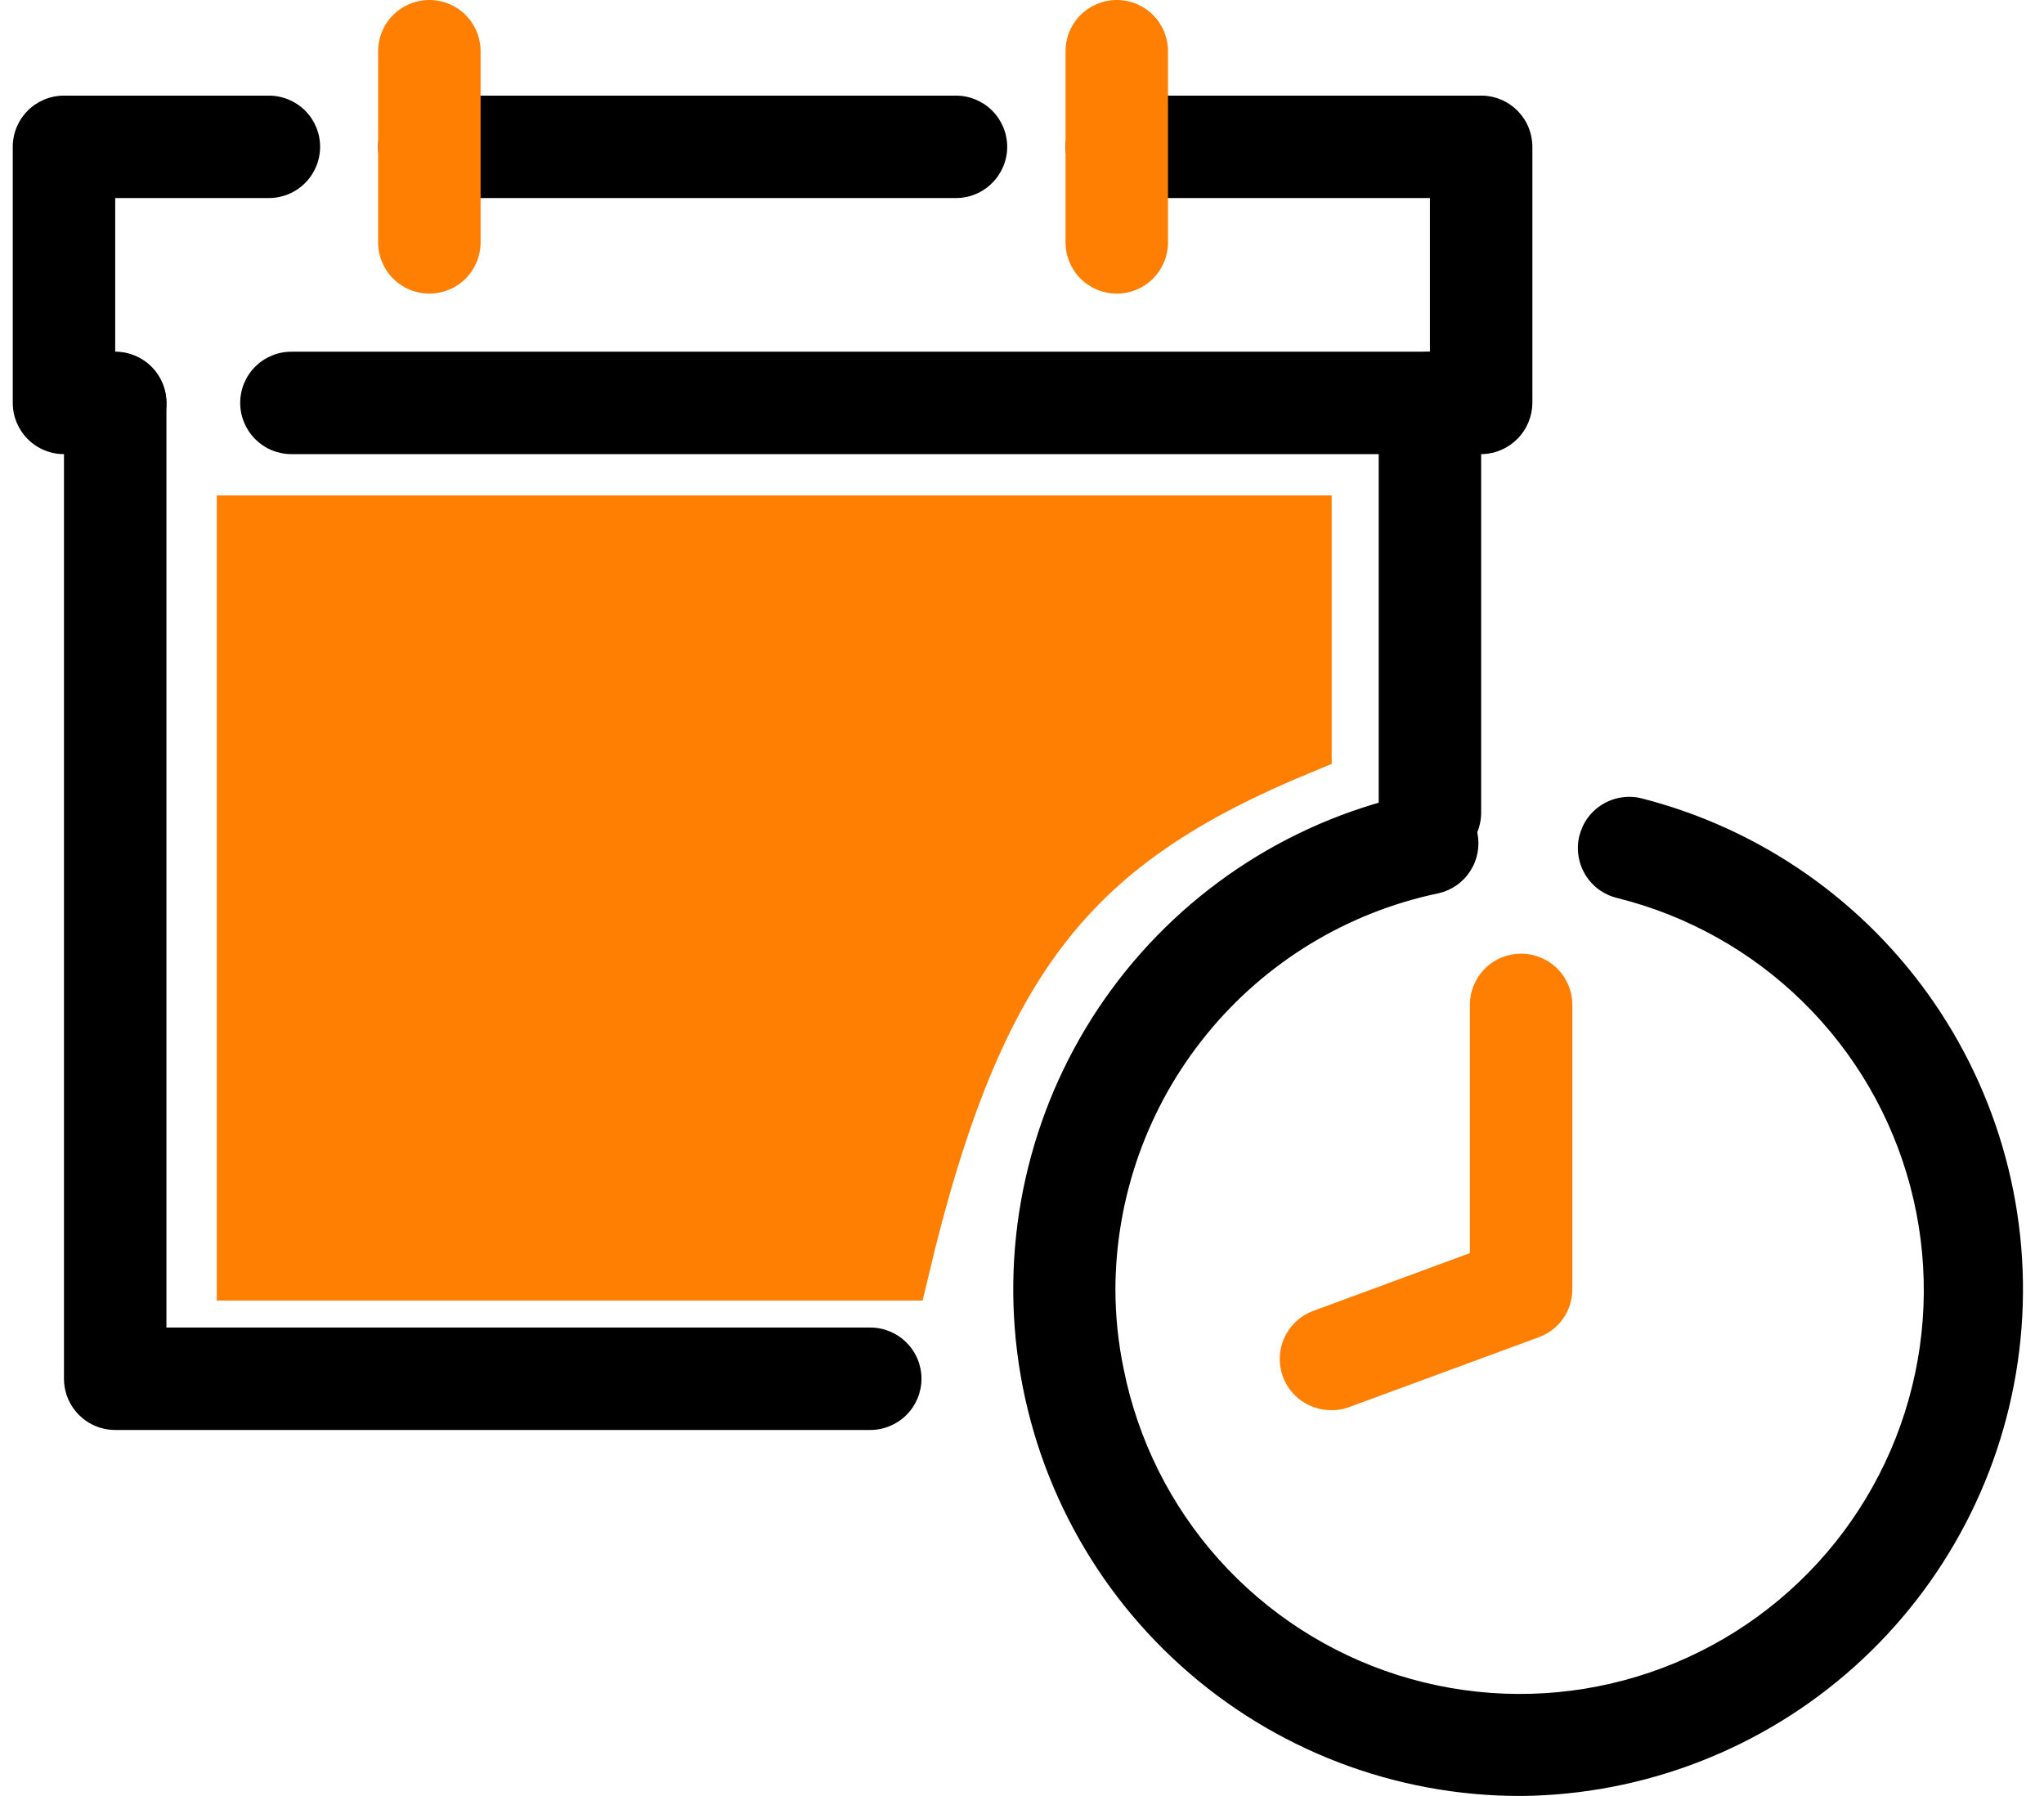
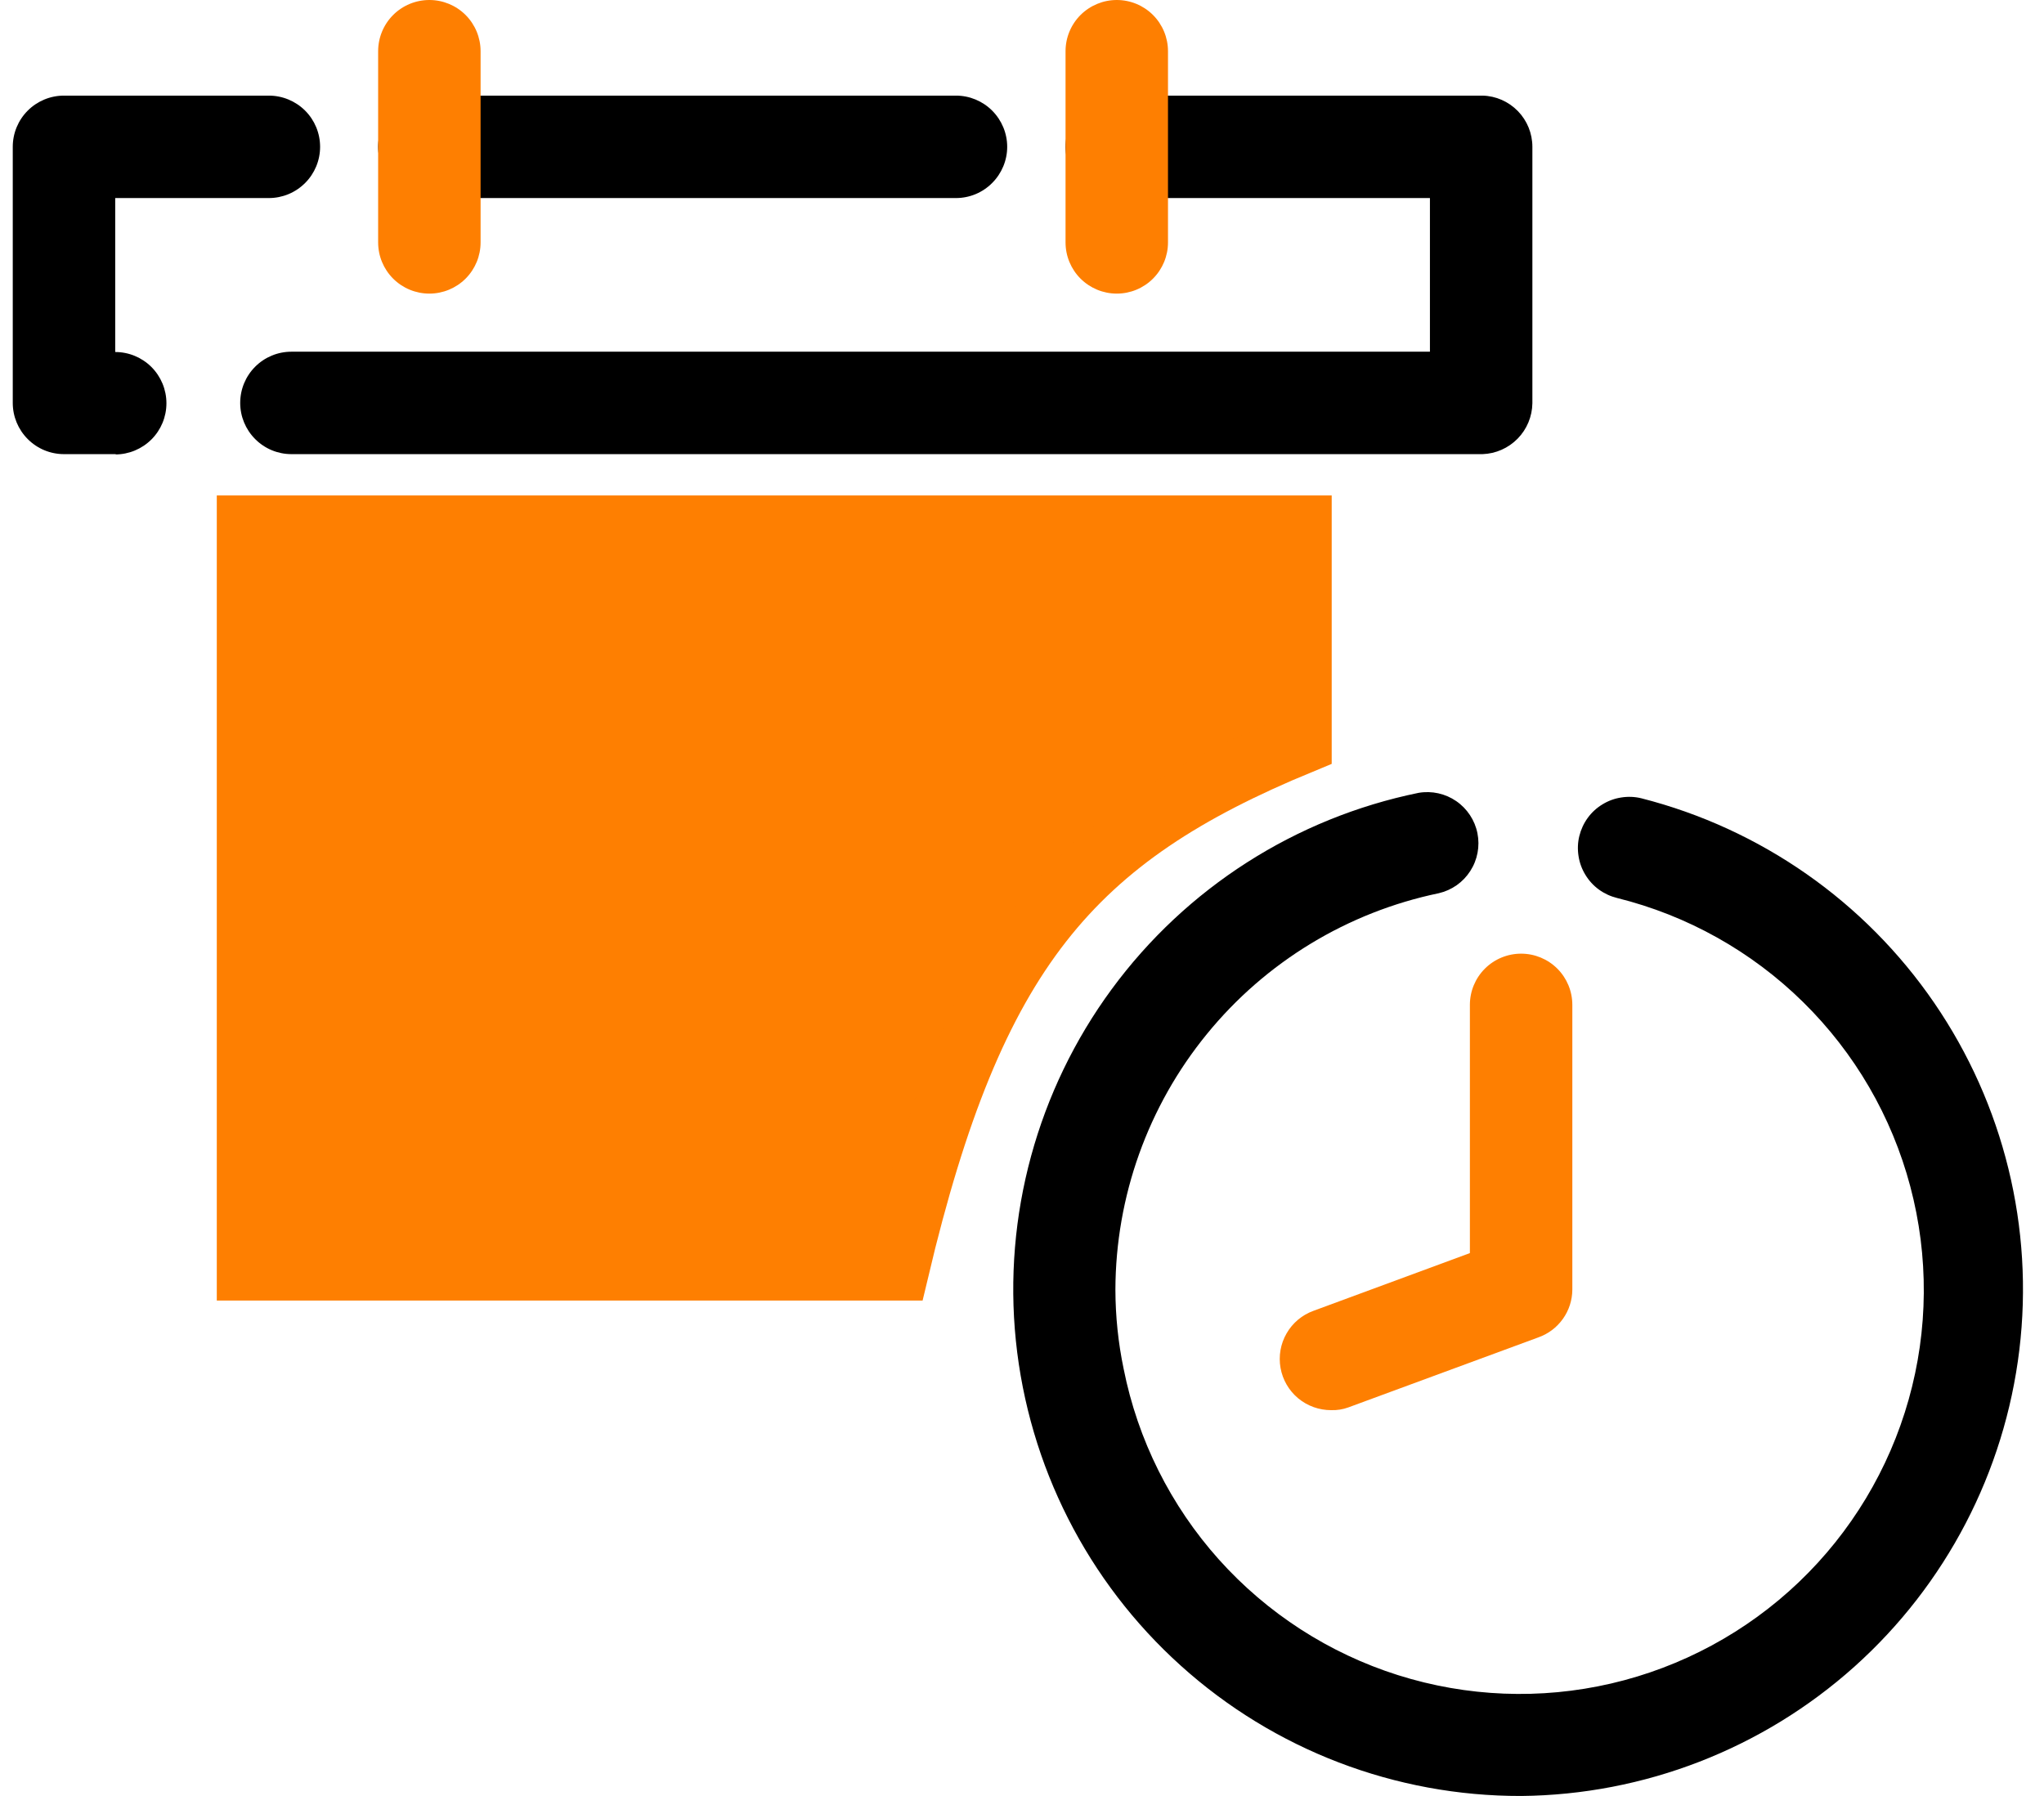
<svg xmlns="http://www.w3.org/2000/svg" fill="none" viewBox="0 0 33 29" height="29" width="33">
-   <path fill="black" d="M23.086 13.949C22.867 13.947 22.658 13.86 22.503 13.705C22.348 13.55 22.261 13.341 22.259 13.122V6.506C22.259 6.286 22.346 6.076 22.501 5.921C22.656 5.766 22.867 5.679 23.086 5.679C23.305 5.679 23.516 5.766 23.671 5.921C23.826 6.076 23.913 6.286 23.913 6.506V13.122C23.913 13.341 23.826 13.551 23.671 13.706C23.516 13.861 23.305 13.949 23.086 13.949ZM14.05 23.09H1.876C1.766 23.092 1.657 23.072 1.555 23.032C1.453 22.991 1.359 22.93 1.281 22.853C1.202 22.776 1.14 22.684 1.097 22.583C1.055 22.482 1.033 22.373 1.033 22.263V6.506C1.033 6.286 1.12 6.076 1.275 5.921C1.43 5.766 1.641 5.679 1.86 5.679C2.079 5.679 2.29 5.766 2.445 5.921C2.6 6.076 2.687 6.286 2.687 6.506V21.436H14.05C14.269 21.436 14.479 21.523 14.634 21.678C14.79 21.833 14.877 22.043 14.877 22.263C14.877 22.482 14.79 22.692 14.634 22.848C14.479 23.003 14.269 23.09 14.05 23.09Z" />
  <path fill="black" d="M24.558 29C22.529 29.004 20.571 28.255 19.064 26.896C17.556 25.538 16.608 23.668 16.401 21.649C16.195 19.631 16.747 17.608 17.948 15.973C19.15 14.338 20.916 13.208 22.904 12.802C23.116 12.766 23.334 12.814 23.511 12.936C23.688 13.058 23.811 13.244 23.853 13.455C23.895 13.665 23.854 13.884 23.737 14.065C23.621 14.246 23.439 14.374 23.229 14.423C21.757 14.729 20.434 15.532 19.484 16.698C18.533 17.863 18.012 19.32 18.008 20.824C18.009 21.253 18.053 21.682 18.141 22.103C18.369 23.249 18.9 24.312 19.679 25.182C20.459 26.052 21.458 26.697 22.571 27.049C23.685 27.401 24.873 27.448 26.011 27.184C27.149 26.92 28.195 26.355 29.04 25.549C29.886 24.742 30.498 23.724 30.815 22.599C31.132 21.475 31.141 20.286 30.841 19.157C30.542 18.028 29.944 17 29.111 16.181C28.279 15.362 27.241 14.781 26.107 14.5C26.002 14.474 25.902 14.428 25.814 14.364C25.726 14.3 25.652 14.219 25.596 14.126C25.539 14.033 25.501 13.93 25.485 13.822C25.468 13.715 25.472 13.605 25.498 13.499C25.524 13.394 25.57 13.294 25.634 13.206C25.698 13.118 25.779 13.044 25.872 12.988C25.965 12.931 26.068 12.893 26.176 12.877C26.283 12.86 26.393 12.864 26.499 12.89C28.424 13.381 30.105 14.555 31.228 16.194C32.351 17.833 32.84 19.825 32.602 21.797C32.364 23.77 31.417 25.588 29.937 26.914C28.457 28.239 26.545 28.981 24.558 29ZM23.935 7.333H4.705C4.485 7.333 4.275 7.246 4.12 7.09C3.965 6.935 3.878 6.725 3.878 6.506C3.878 6.286 3.965 6.076 4.12 5.921C4.275 5.766 4.485 5.679 4.705 5.679H23.086V3.198H18.03C17.811 3.198 17.601 3.111 17.446 2.955C17.291 2.8 17.203 2.59 17.203 2.371C17.203 2.151 17.291 1.941 17.446 1.786C17.601 1.631 17.811 1.544 18.03 1.544H23.935C24.151 1.549 24.355 1.639 24.506 1.794C24.656 1.948 24.74 2.155 24.74 2.371V6.511C24.737 6.725 24.652 6.93 24.502 7.083C24.352 7.236 24.149 7.326 23.935 7.333Z" />
  <path fill="black" d="M15.434 3.198H6.932C6.713 3.198 6.502 3.111 6.347 2.955C6.192 2.8 6.105 2.59 6.105 2.371C6.105 2.151 6.192 1.941 6.347 1.786C6.502 1.631 6.713 1.544 6.932 1.544H15.434C15.653 1.544 15.863 1.631 16.018 1.786C16.173 1.941 16.261 2.151 16.261 2.371C16.261 2.59 16.173 2.8 16.018 2.955C15.863 3.111 15.653 3.198 15.434 3.198ZM1.876 7.333H1.033C0.813 7.333 0.603 7.246 0.448 7.09C0.293 6.935 0.206 6.725 0.206 6.506V2.371C0.206 2.151 0.293 1.941 0.448 1.786C0.603 1.631 0.813 1.544 1.033 1.544H4.341C4.56 1.544 4.77 1.631 4.926 1.786C5.081 1.941 5.168 2.151 5.168 2.371C5.168 2.59 5.081 2.8 4.926 2.955C4.77 3.111 4.56 3.198 4.341 3.198H1.86V5.684C2.079 5.684 2.289 5.771 2.445 5.926C2.6 6.082 2.687 6.292 2.687 6.511C2.687 6.731 2.6 6.941 2.445 7.096C2.289 7.251 2.079 7.338 1.86 7.338L1.876 7.333Z" />
  <path fill="#FE7F01" d="M6.932 4.741C6.713 4.741 6.502 4.654 6.347 4.499C6.192 4.344 6.105 4.134 6.105 3.914V0.827C6.105 0.608 6.192 0.397 6.347 0.242C6.502 0.087 6.713 0 6.932 0C7.151 0 7.362 0.087 7.517 0.242C7.672 0.397 7.759 0.608 7.759 0.827V3.914C7.759 4.134 7.672 4.344 7.517 4.499C7.362 4.654 7.151 4.741 6.932 4.741ZM18.03 4.741C17.811 4.741 17.601 4.654 17.445 4.499C17.29 4.344 17.203 4.134 17.203 3.914V0.827C17.203 0.608 17.29 0.397 17.445 0.242C17.601 0.087 17.811 0 18.03 0C18.25 0 18.46 0.087 18.615 0.242C18.77 0.397 18.857 0.608 18.857 0.827V3.914C18.857 4.134 18.77 4.344 18.615 4.499C18.46 4.654 18.25 4.741 18.03 4.741ZM21.493 22.77C21.298 22.771 21.109 22.703 20.959 22.579C20.809 22.454 20.708 22.28 20.674 22.088C20.64 21.897 20.674 21.699 20.772 21.53C20.869 21.361 21.023 21.232 21.206 21.166L23.731 20.234V16.226C23.731 16.006 23.818 15.796 23.973 15.641C24.128 15.486 24.339 15.399 24.558 15.399C24.777 15.399 24.988 15.486 25.143 15.641C25.298 15.796 25.385 16.006 25.385 16.226V20.824C25.384 20.994 25.331 21.159 25.232 21.297C25.133 21.436 24.994 21.54 24.834 21.596L21.768 22.726C21.68 22.758 21.587 22.773 21.493 22.77Z" />
  <path stroke="#FE7F01" fill="#FE7F01" d="M4 20.5V8.5H21V12C17.294 13.529 15.72 15.362 14.5 20.5H4Z" />
</svg>